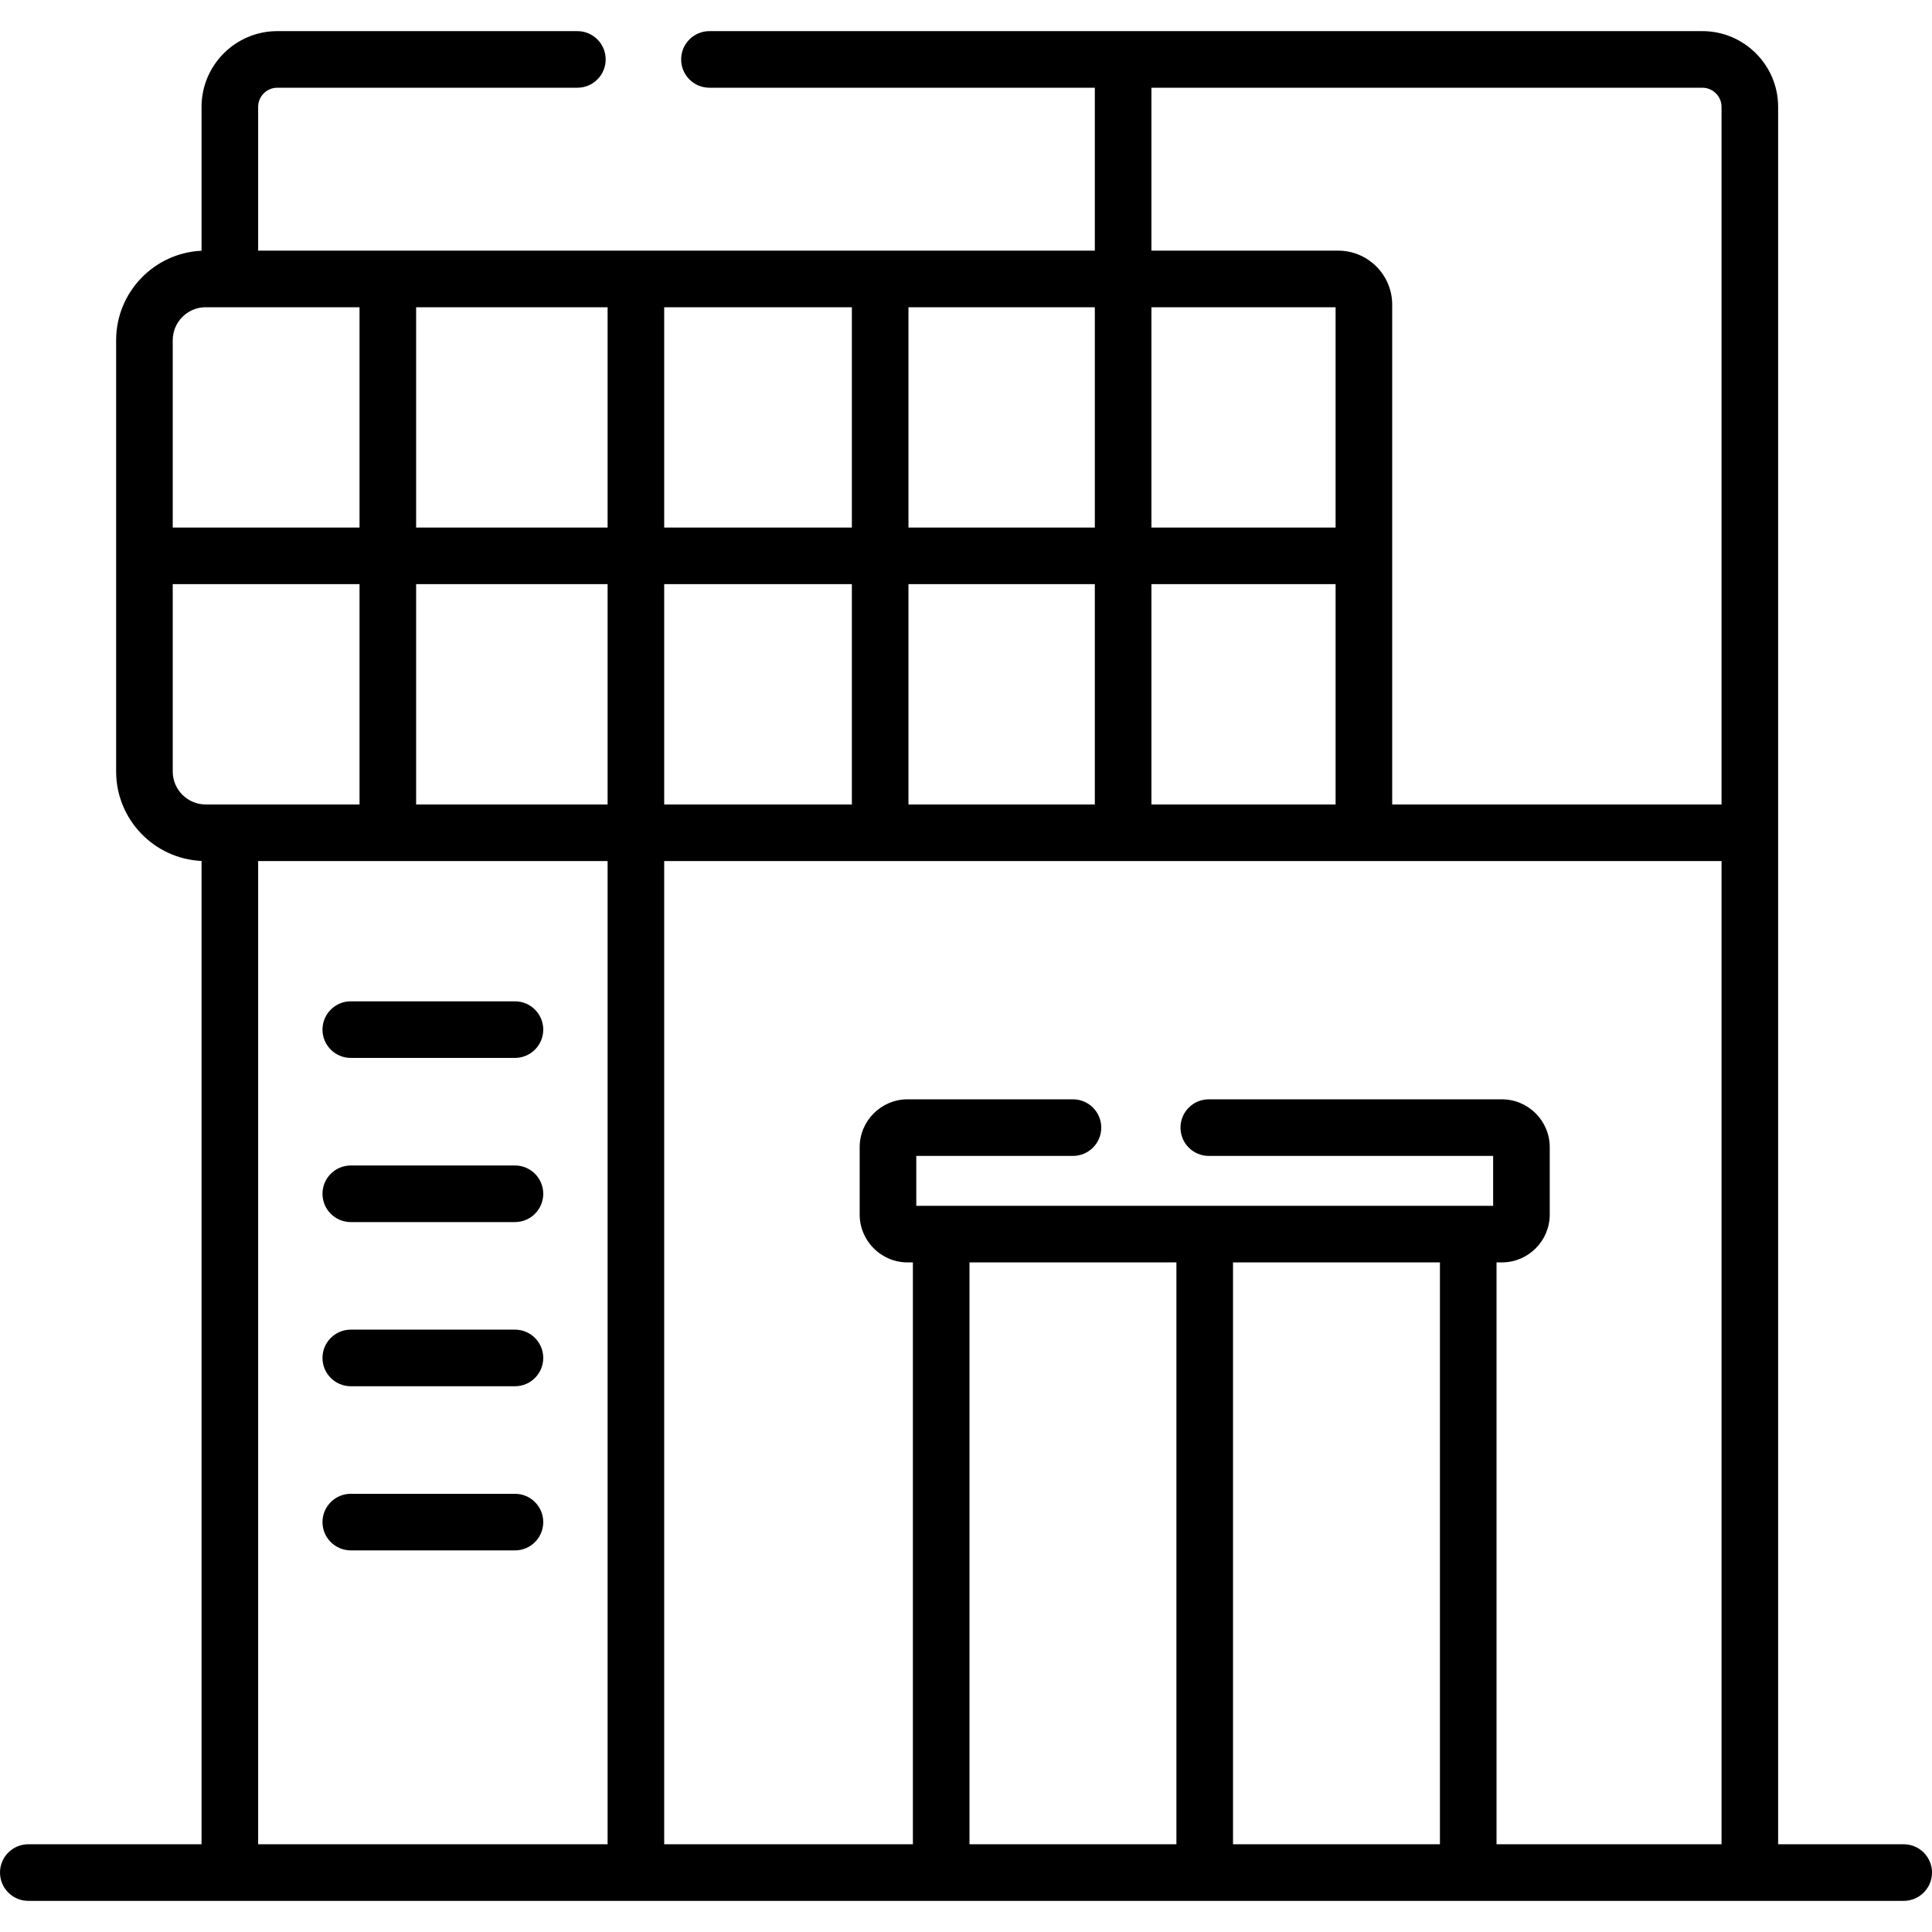
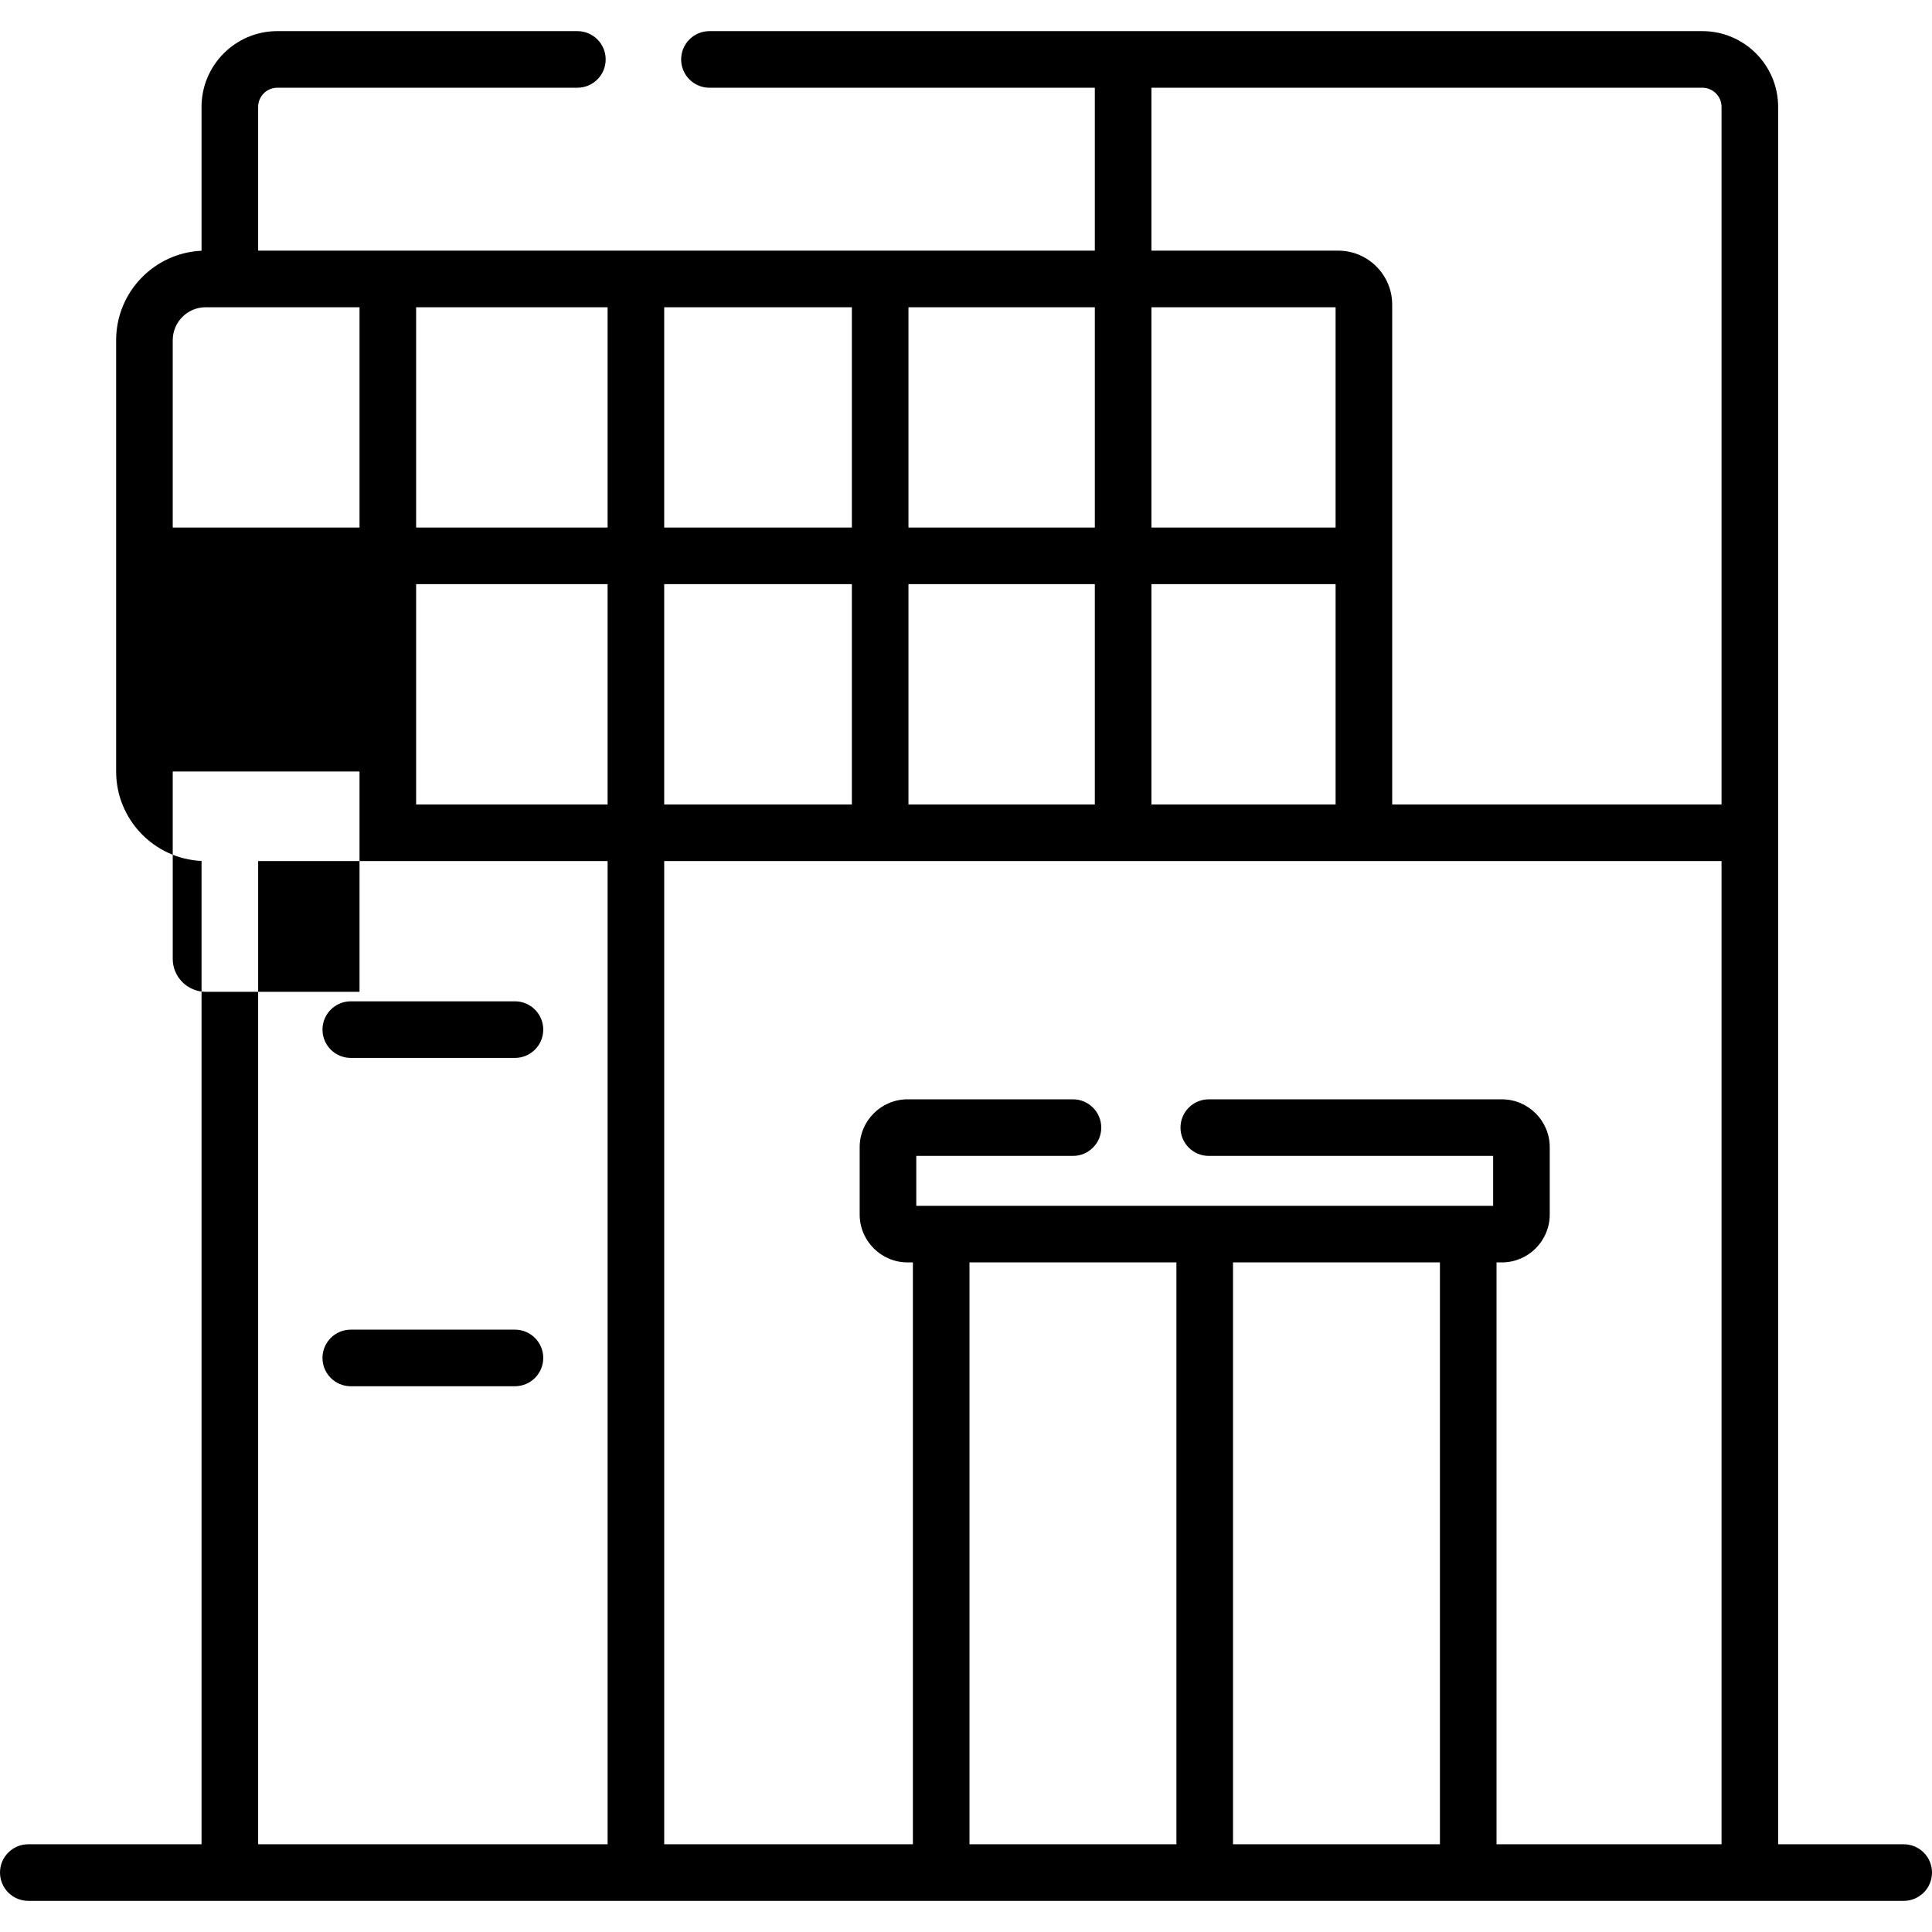
<svg xmlns="http://www.w3.org/2000/svg" id="Capa_1" enable-background="new 0 0 512 512" viewBox="0 0 512 512">
  <g>
-     <path d="m504.5 488.75h-33.277v-460.422c0-11.071-9.007-20.078-20.077-20.078h-263.136c-4.142 0-7.5 3.358-7.5 7.5s3.358 7.5 7.5 7.5h102.13v43.172h-221.728v-38.094c0-2.8 2.278-5.078 5.077-5.078h79.521c4.142 0 7.5-3.358 7.5-7.5s-3.358-7.5-7.5-7.5h-79.521c-11.071 0-20.077 9.007-20.077 20.078v38.122c-12.579.577-22.635 10.989-22.635 23.708v114.297c0 12.719 10.056 23.131 22.635 23.708v260.587h-45.912c-4.142 0-7.5 3.358-7.5 7.5s3.358 7.5 7.5 7.5h497c4.142 0 7.5-3.358 7.5-7.5s-3.358-7.5-7.5-7.5zm-106.5-154.198c7.001 0 12.697-5.696 12.697-12.698v-17.827c0-7.001-5.696-12.698-12.697-12.698h-77.658c-4.142 0-7.5 3.358-7.5 7.5s3.358 7.5 7.5 7.5h75.355v13.222h-6.602-139.671-6.602v-13.222h41.52c4.142 0 7.5-3.358 7.5-7.5s-3.358-7.5-7.5-7.5h-43.822c-7.001 0-12.698 5.696-12.698 12.698v17.827c0 7.001 5.696 12.698 12.698 12.698h1.404v154.198h-65.905v-260.56h280.205v260.56h-59.628v-154.198zm-44.055-253.13v58.384h-48.805v-58.315-.069zm-113.193 131.768v-58.384h49.388v58.384zm-64.733 0v-58.384h49.734v58.384zm129.122-58.384h48.805v58.384h-48.805zm-15-73.315v58.315h-49.388v-58.384h49.388zm-64.389 58.315h-49.734v-58.384h49.734zm-64.733 0h-50.743v-58.384h50.743zm0 15v58.384h-50.743v-58.384zm290.127-131.556c2.799 0 5.077 2.278 5.077 5.078v184.862h-87.278v-132.458c0-7.89-6.419-14.31-14.31-14.31h-49.495v-43.172zm-396.634 58.172h40.764v58.384h-49.5v-49.648c0-4.817 3.919-8.736 8.736-8.736zm-8.736 123.032v-49.648h49.499v58.384h-40.763c-4.817 0-8.736-3.919-8.736-8.736zm22.636 23.736h92.607v260.56h-92.607zm188.512 106.362h54.836v154.198h-54.836zm69.836 154.198v-154.198h54.835v154.198z" />
+     <path d="m504.5 488.75h-33.277v-460.422c0-11.071-9.007-20.078-20.077-20.078h-263.136c-4.142 0-7.5 3.358-7.5 7.5s3.358 7.5 7.5 7.5h102.13v43.172h-221.728v-38.094c0-2.8 2.278-5.078 5.077-5.078h79.521c4.142 0 7.5-3.358 7.5-7.5s-3.358-7.5-7.5-7.5h-79.521c-11.071 0-20.077 9.007-20.077 20.078v38.122c-12.579.577-22.635 10.989-22.635 23.708v114.297c0 12.719 10.056 23.131 22.635 23.708v260.587h-45.912c-4.142 0-7.5 3.358-7.5 7.5s3.358 7.5 7.5 7.5h497c4.142 0 7.5-3.358 7.5-7.5s-3.358-7.5-7.5-7.5zm-106.5-154.198c7.001 0 12.697-5.696 12.697-12.698v-17.827c0-7.001-5.696-12.698-12.697-12.698h-77.658c-4.142 0-7.5 3.358-7.5 7.5s3.358 7.5 7.5 7.5h75.355v13.222h-6.602-139.671-6.602v-13.222h41.52c4.142 0 7.5-3.358 7.5-7.5s-3.358-7.5-7.5-7.5h-43.822c-7.001 0-12.698 5.696-12.698 12.698v17.827c0 7.001 5.696 12.698 12.698 12.698h1.404v154.198h-65.905v-260.56h280.205v260.56h-59.628v-154.198zm-44.055-253.13v58.384h-48.805v-58.315-.069zm-113.193 131.768v-58.384h49.388v58.384zm-64.733 0v-58.384h49.734v58.384zm129.122-58.384h48.805v58.384h-48.805zm-15-73.315v58.315h-49.388v-58.384h49.388zm-64.389 58.315h-49.734v-58.384h49.734zm-64.733 0h-50.743v-58.384h50.743zm0 15v58.384h-50.743v-58.384zm290.127-131.556c2.799 0 5.077 2.278 5.077 5.078v184.862h-87.278v-132.458c0-7.89-6.419-14.31-14.31-14.31h-49.495v-43.172zm-396.634 58.172h40.764v58.384h-49.5v-49.648c0-4.817 3.919-8.736 8.736-8.736zm-8.736 123.032h49.499v58.384h-40.763c-4.817 0-8.736-3.919-8.736-8.736zm22.636 23.736h92.607v260.56h-92.607zm188.512 106.362h54.836v154.198h-54.836zm69.836 154.198v-154.198h54.835v154.198z" />
    <path d="m92.963 280.36h43.504c4.142 0 7.5-3.358 7.5-7.5s-3.358-7.5-7.5-7.5h-43.504c-4.142 0-7.5 3.358-7.5 7.5s3.358 7.5 7.5 7.5z" />
-     <path d="m136.467 308.864h-43.504c-4.142 0-7.5 3.358-7.5 7.5s3.358 7.5 7.5 7.5h43.504c4.142 0 7.5-3.358 7.5-7.5s-3.358-7.5-7.5-7.5z" />
    <path d="m136.467 352.368h-43.504c-4.142 0-7.5 3.358-7.5 7.5s3.358 7.5 7.5 7.5h43.504c4.142 0 7.5-3.358 7.5-7.5s-3.358-7.5-7.5-7.5z" />
-     <path d="m136.467 395.872h-43.504c-4.142 0-7.5 3.358-7.5 7.5s3.358 7.5 7.5 7.5h43.504c4.142 0 7.5-3.358 7.5-7.5s-3.358-7.5-7.5-7.5z" />
  </g>
  <g />
  <g />
  <g />
  <g />
  <g />
  <g />
  <g />
  <g />
  <g />
  <g />
  <g />
  <g />
  <g />
  <g />
  <g />
</svg>